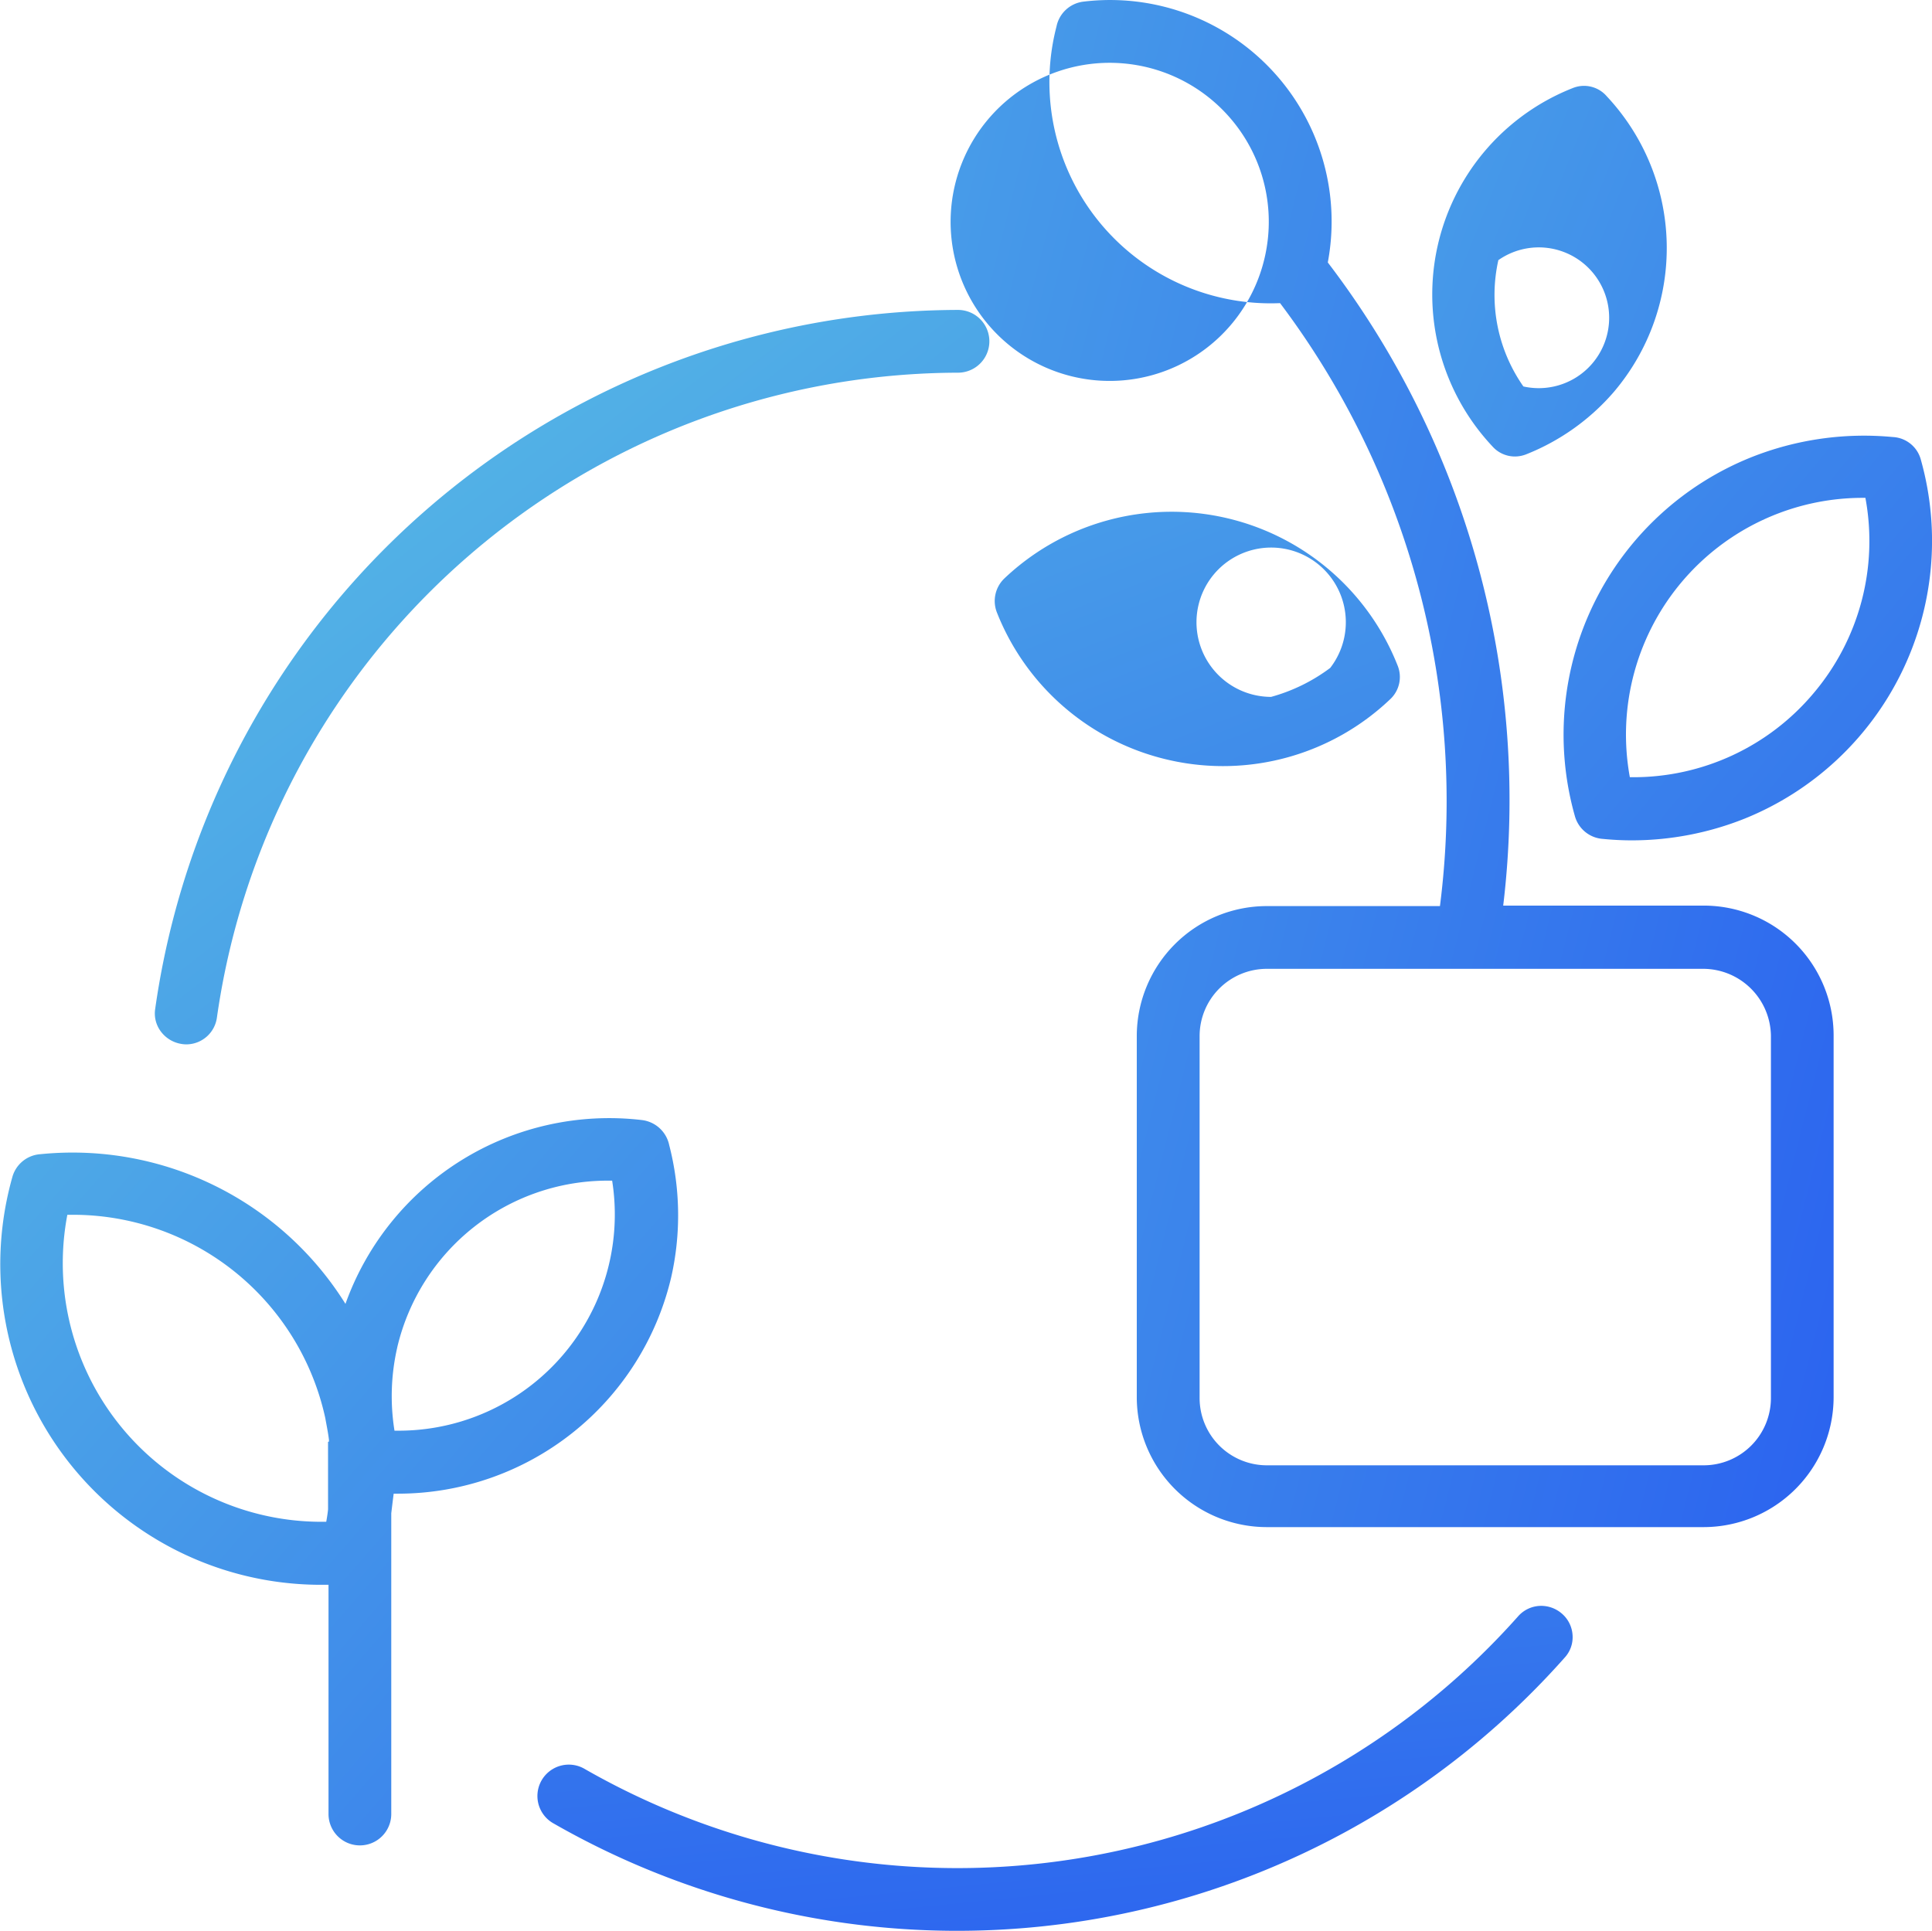
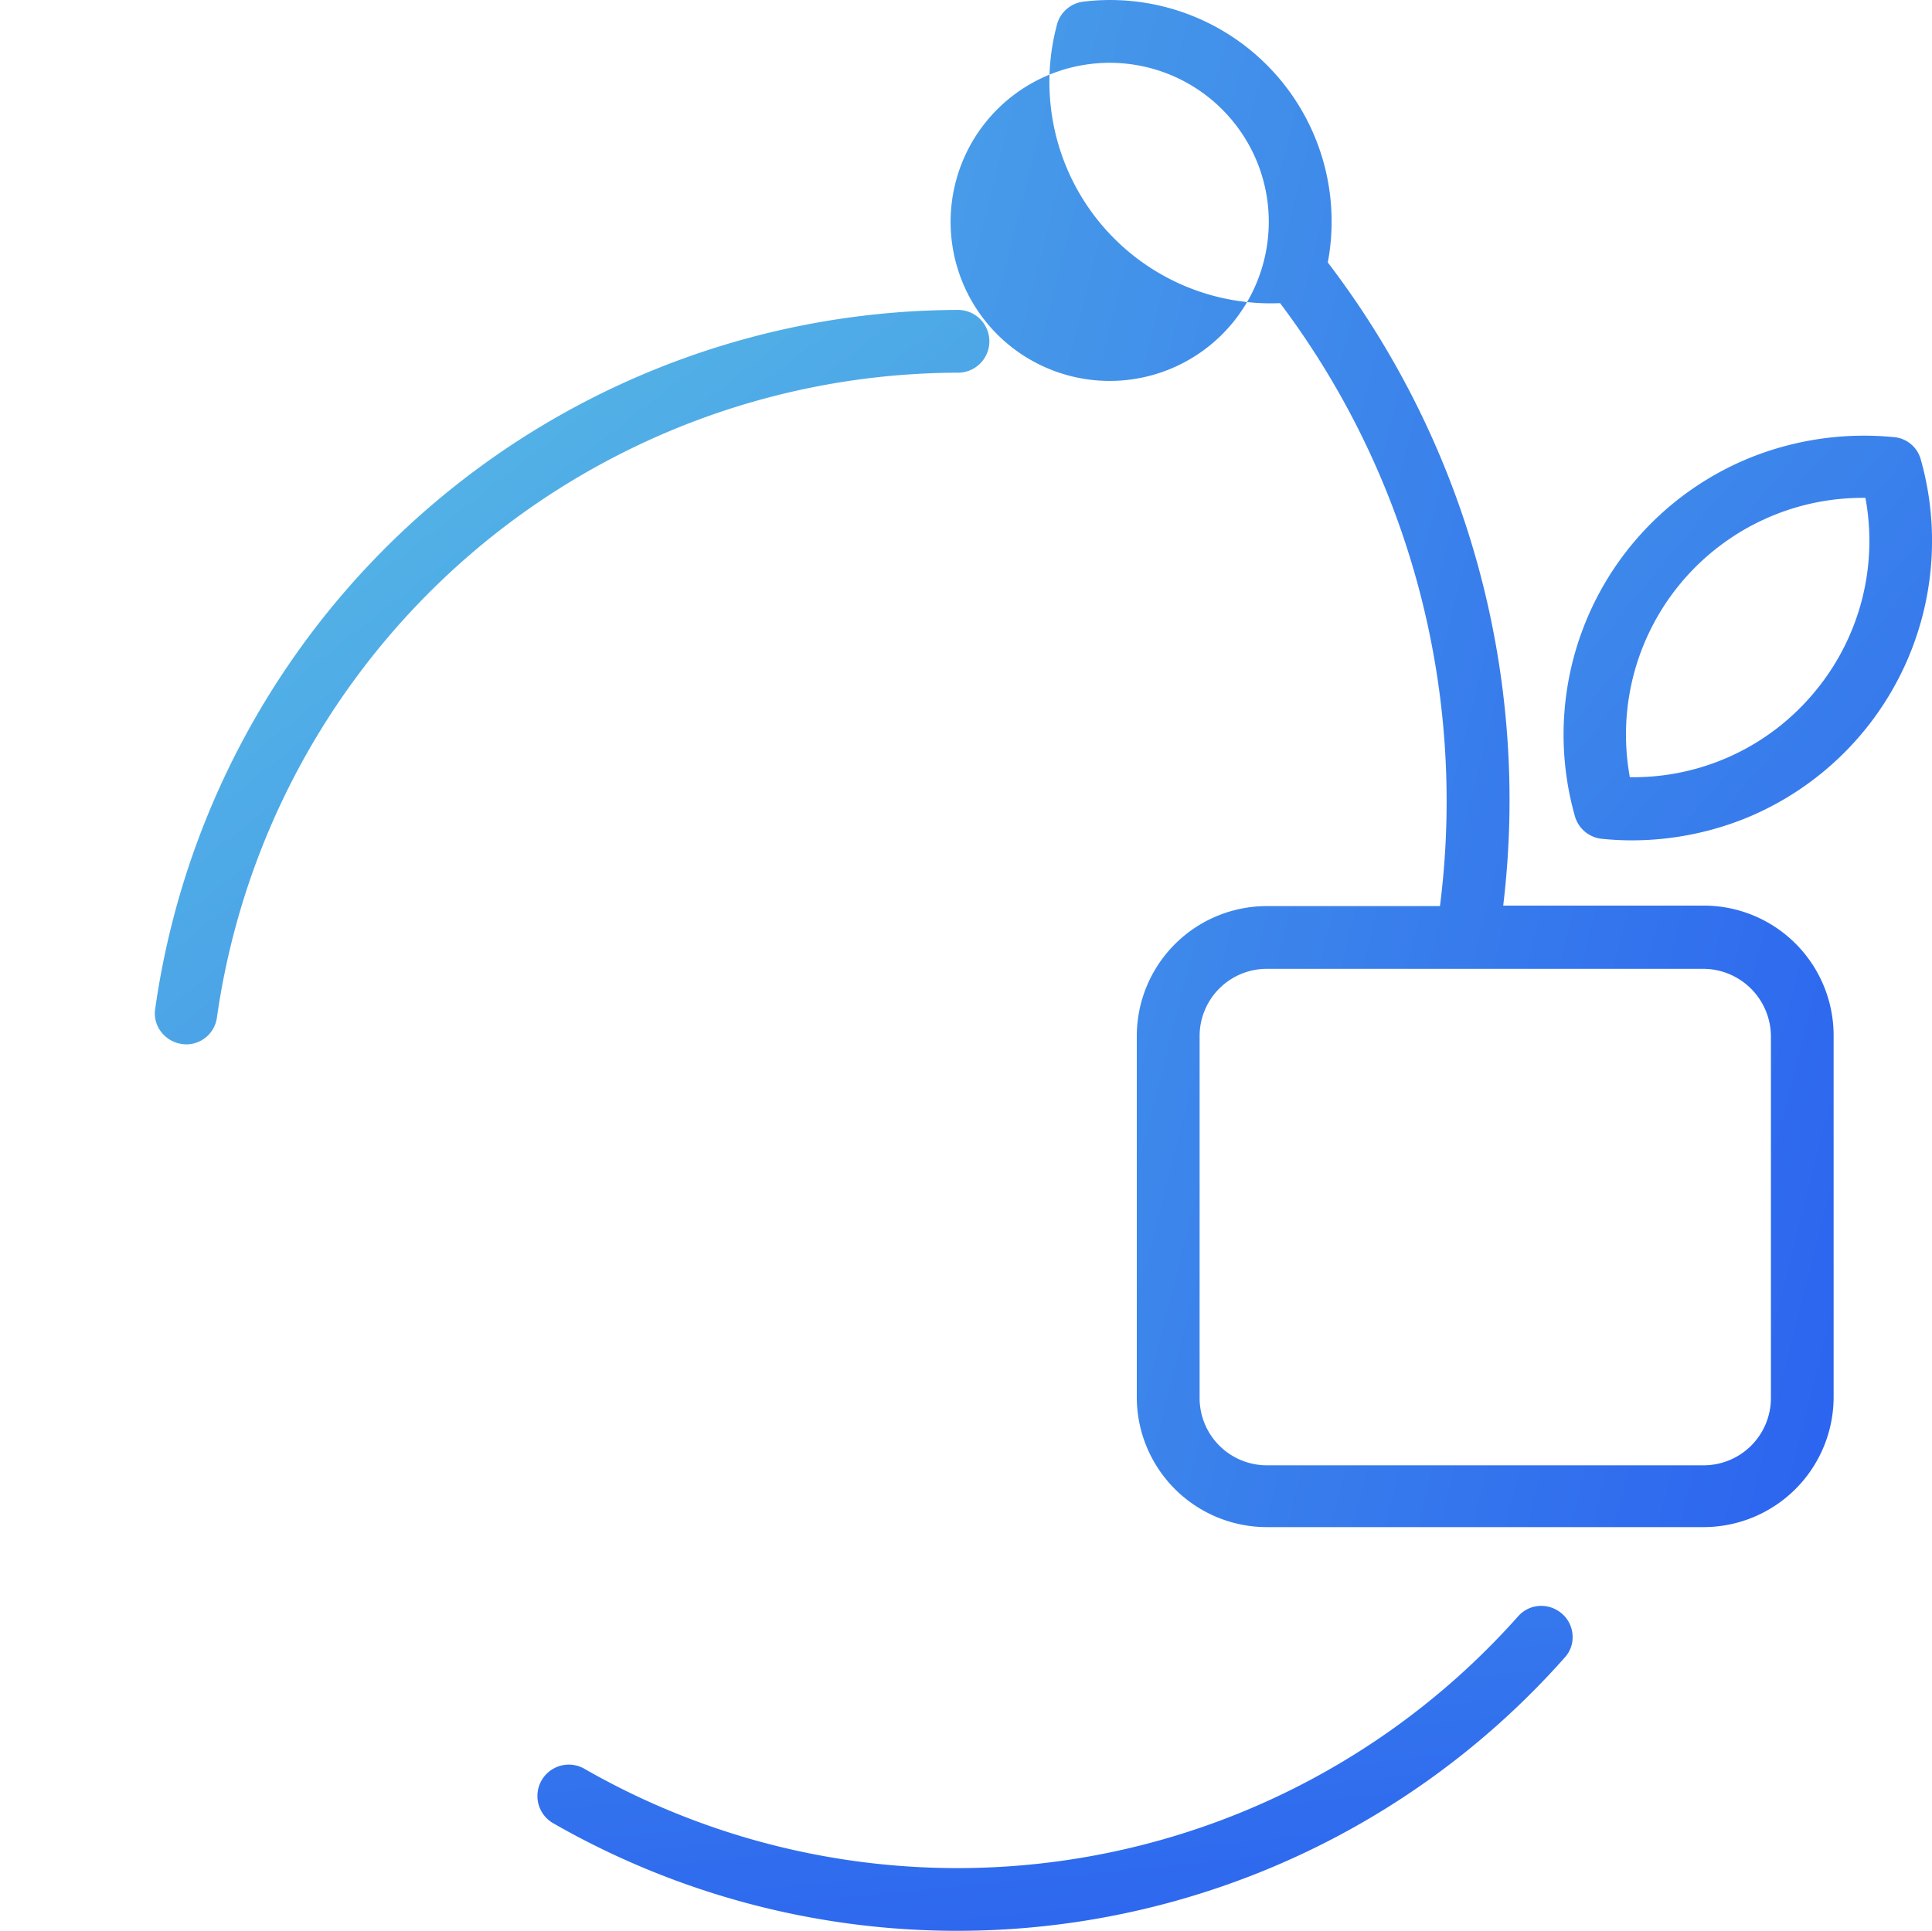
<svg xmlns="http://www.w3.org/2000/svg" xmlns:xlink="http://www.w3.org/1999/xlink" width="72.266" height="72.231" viewBox="0 0 72.266 72.231">
  <defs>
    <linearGradient id="linear-gradient" x1="-2.213" y1="-3.821" x2="3.199" y2="4.798" gradientUnits="objectBoundingBox">
      <stop offset="0" stop-color="#67dbe1" />
      <stop offset="1" stop-color="#1f4bf2" />
    </linearGradient>
    <linearGradient id="linear-gradient-2" x1="-4.154" y1="-2.445" x2="5.196" y2="3.471" xlink:href="#linear-gradient" />
    <linearGradient id="linear-gradient-3" x1="-0.992" y1="-1.11" x2="2.241" y2="1.905" xlink:href="#linear-gradient" />
    <linearGradient id="linear-gradient-4" x1="-3.228" y1="-2.894" x2="2.722" y2="2.522" xlink:href="#linear-gradient" />
    <linearGradient id="linear-gradient-5" x1="-1.286" y1="-0.264" x2="1.51" y2="1.172" xlink:href="#linear-gradient" />
    <linearGradient id="linear-gradient-6" x1="-0.465" y1="-0.597" x2="2.162" y2="2.388" xlink:href="#linear-gradient" />
    <linearGradient id="linear-gradient-7" x1="-1.013" y1="-4.48" x2="1.104" y2="2.266" xlink:href="#linear-gradient" />
  </defs>
  <g id="Serv_DE_Cloud_Smart_transformation_and_automation_culture_Bluegradient" data-name="Serv_DE_Cloud_Smart transformation and automation culture_Bluegradient" transform="translate(-2922.555 -2091.975)">
-     <path id="Path_3142" data-name="Path 3142" d="M2966.342,2120.42a9.068,9.068,0,0,0,8.211-2.286,1.137,1.137,0,0,0,.275-1.273,9.089,9.089,0,0,0-14.709-3.243,1.17,1.17,0,0,0-.274,1.272A9.08,9.08,0,0,0,2966.342,2120.42Zm5.971-3.46a6.605,6.605,0,0,1-2.213,1.085h0a2.793,2.793,0,1,1,2.213-1.086Z" fill="url(#linear-gradient)" />
-     <path id="Path_3143" data-name="Path 3143" d="M2979.219,2109.052a1.155,1.155,0,0,0,.432-.085,8.433,8.433,0,0,0,3.265-2.325h0a8.306,8.306,0,0,0-.265-11.07,1.121,1.121,0,0,0-1.274-.3,8.3,8.3,0,0,0-3,13.4A1.124,1.124,0,0,0,2979.219,2109.052Zm-.623-7.342a2.633,2.633,0,1,1,.941,4.722A5.963,5.963,0,0,1,2978.6,2101.71Z" fill="url(#linear-gradient-2)" />
-     <path id="Path_3144" data-name="Path 3144" d="M2947.656,2139.778a10.5,10.5,0,0,0-.069-4.964,1.187,1.187,0,0,0-1.017-.938,10.474,10.474,0,0,0-11.093,6.876,12.031,12.031,0,0,0-11.408-5.6,1.17,1.17,0,0,0-1.053.859,11.994,11.994,0,0,0,11.521,15.25l.306,0v8.575a1.173,1.173,0,1,0,2.347,0v-11.249c.03-.254.06-.5.09-.735h.185A10.5,10.5,0,0,0,2947.656,2139.778Zm-10.242,2.6a8.089,8.089,0,0,1,7.853-6.236c.061,0,.123,0,.185,0a8.087,8.087,0,0,1-7.968,9.354l-.173,0A8.144,8.144,0,0,1,2937.414,2142.383Zm-2.588,6.059c-.014.154-.041.312-.068.467l-.2,0a9.675,9.675,0,0,1-9.484-11.485h.193a9.662,9.662,0,0,1,9.456,7.608l.009.052c.047.257.1.521.128.765,0,.02,0,.041-.006.066h-.029Z" fill="url(#linear-gradient-3)" />
    <path id="Path_3145" data-name="Path 3145" d="M2994.407,2109.184a1.144,1.144,0,0,0-1.052-.86,11.415,11.415,0,0,0-5.3.759,11.18,11.18,0,0,0-6.594,13.414,1.17,1.17,0,0,0,1.053.861q.542.054,1.087.054a11.393,11.393,0,0,0,4.215-.814A11.208,11.208,0,0,0,2994.407,2109.184Zm-4.018,8.726a8.8,8.8,0,0,1-6.751,3.14h-.119a8.856,8.856,0,0,1,8.719-10.451h.092A8.814,8.814,0,0,1,2990.389,2117.91Z" fill="url(#linear-gradient-4)" />
    <path id="Path_3146" data-name="Path 3146" d="M2986.282,2125.853h-7.5a33.139,33.139,0,0,0-6.561-24.06,8.285,8.285,0,0,0-9.131-9.758,1.169,1.169,0,0,0-1.017.931,8.278,8.278,0,0,0,8.363,10.349,30.968,30.968,0,0,1,5.98,22.556h-6.479a4.866,4.866,0,0,0-4.861,4.861v13.51a4.866,4.866,0,0,0,4.861,4.861h16.342a4.867,4.867,0,0,0,4.862-4.861V2130.7A4.858,4.858,0,0,0,2986.282,2125.853Zm2.514,18.424a2.517,2.517,0,0,1-2.514,2.514H2969.94a2.517,2.517,0,0,1-2.514-2.514v-13.545a2.516,2.516,0,0,1,2.514-2.514h16.342a2.539,2.539,0,0,1,2.514,2.514Zm-18.825-43.3a5.95,5.95,0,1,1-1.42-4.608A5.934,5.934,0,0,1,2969.971,2100.981Z" fill="url(#linear-gradient-5)" />
    <path id="Path_3147" data-name="Path 3147" d="M2929.355,2131.03a1.09,1.09,0,0,0,.17.014,1.159,1.159,0,0,0,1.145-1.012,28.071,28.071,0,0,1,27.718-24.115,1.174,1.174,0,1,0,0-2.348,30.415,30.415,0,0,0-30.028,26.147,1.121,1.121,0,0,0,.207.84A1.192,1.192,0,0,0,2929.355,2131.03Z" fill="url(#linear-gradient-6)" />
    <path id="Path_3148" data-name="Path 3148" d="M2980.149,2152.05a1.154,1.154,0,0,0-.812.393,28.057,28.057,0,0,1-34.941,5.69,1.174,1.174,0,0,0-1.172,2.034h0a30.374,30.374,0,0,0,37.853-6.177,1.125,1.125,0,0,0,.3-.835,1.153,1.153,0,0,0-.392-.809A1.18,1.18,0,0,0,2980.149,2152.05Z" fill="url(#linear-gradient-7)" />
  </g>
</svg>